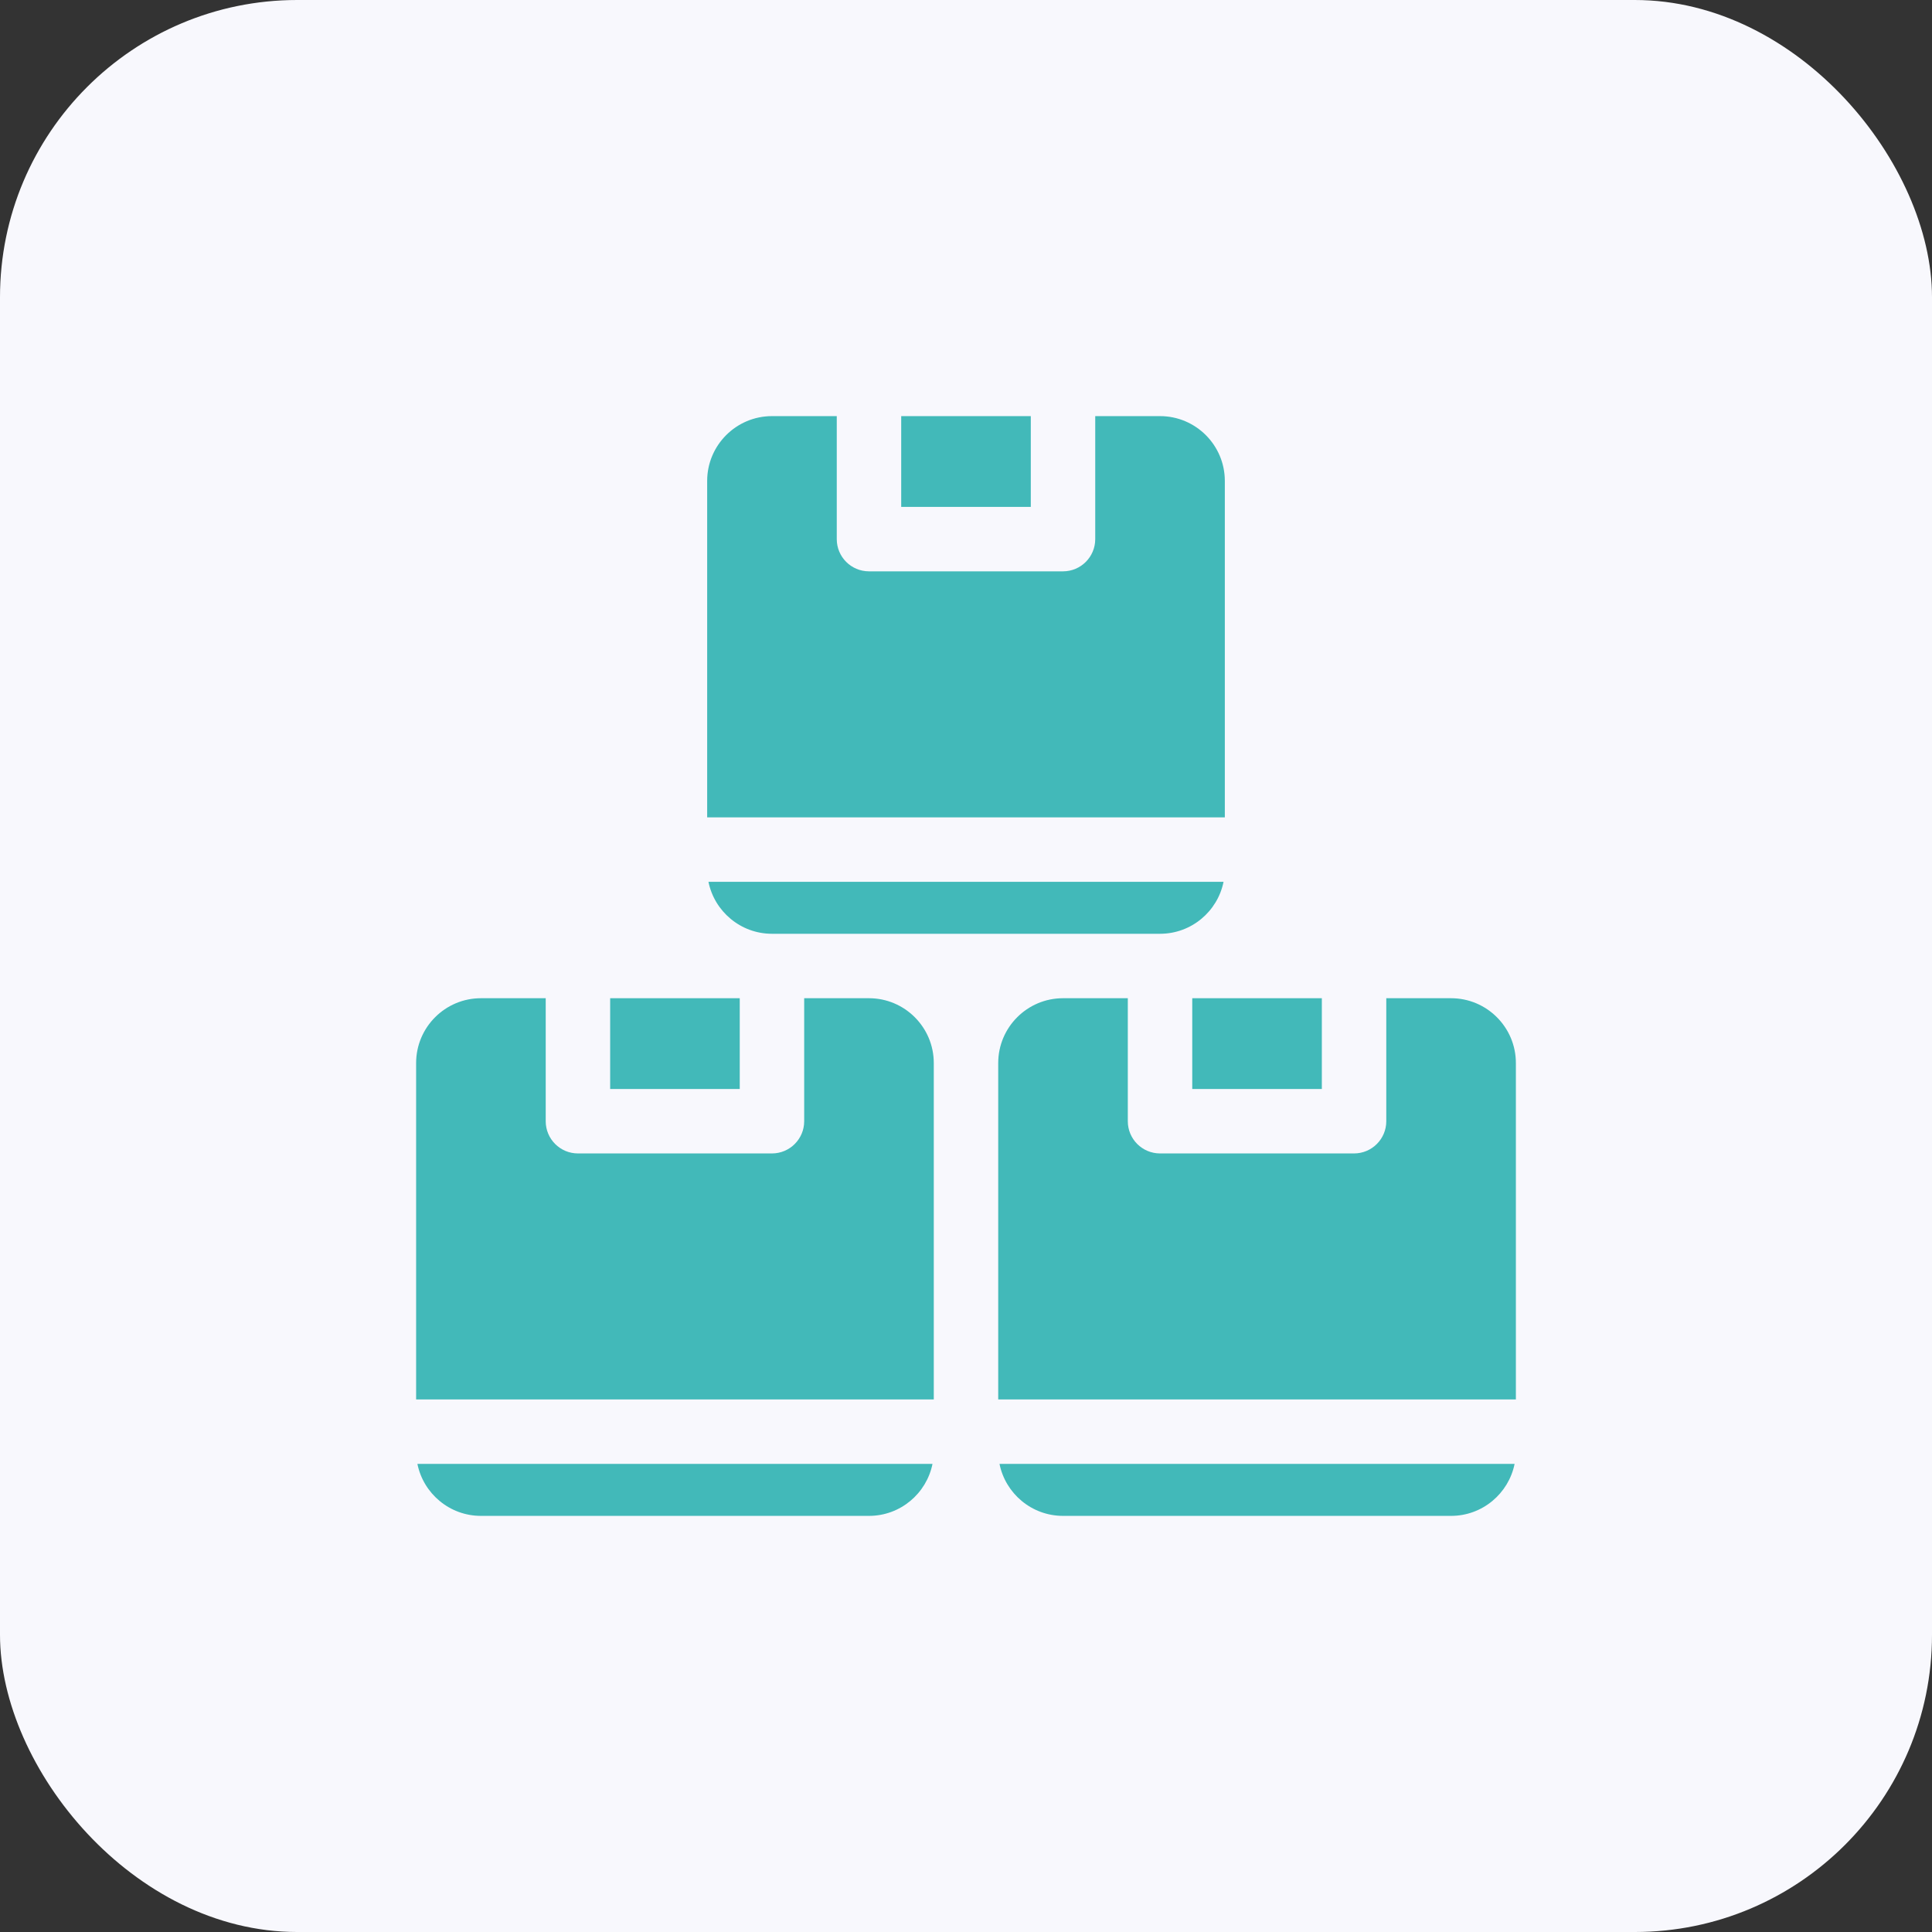
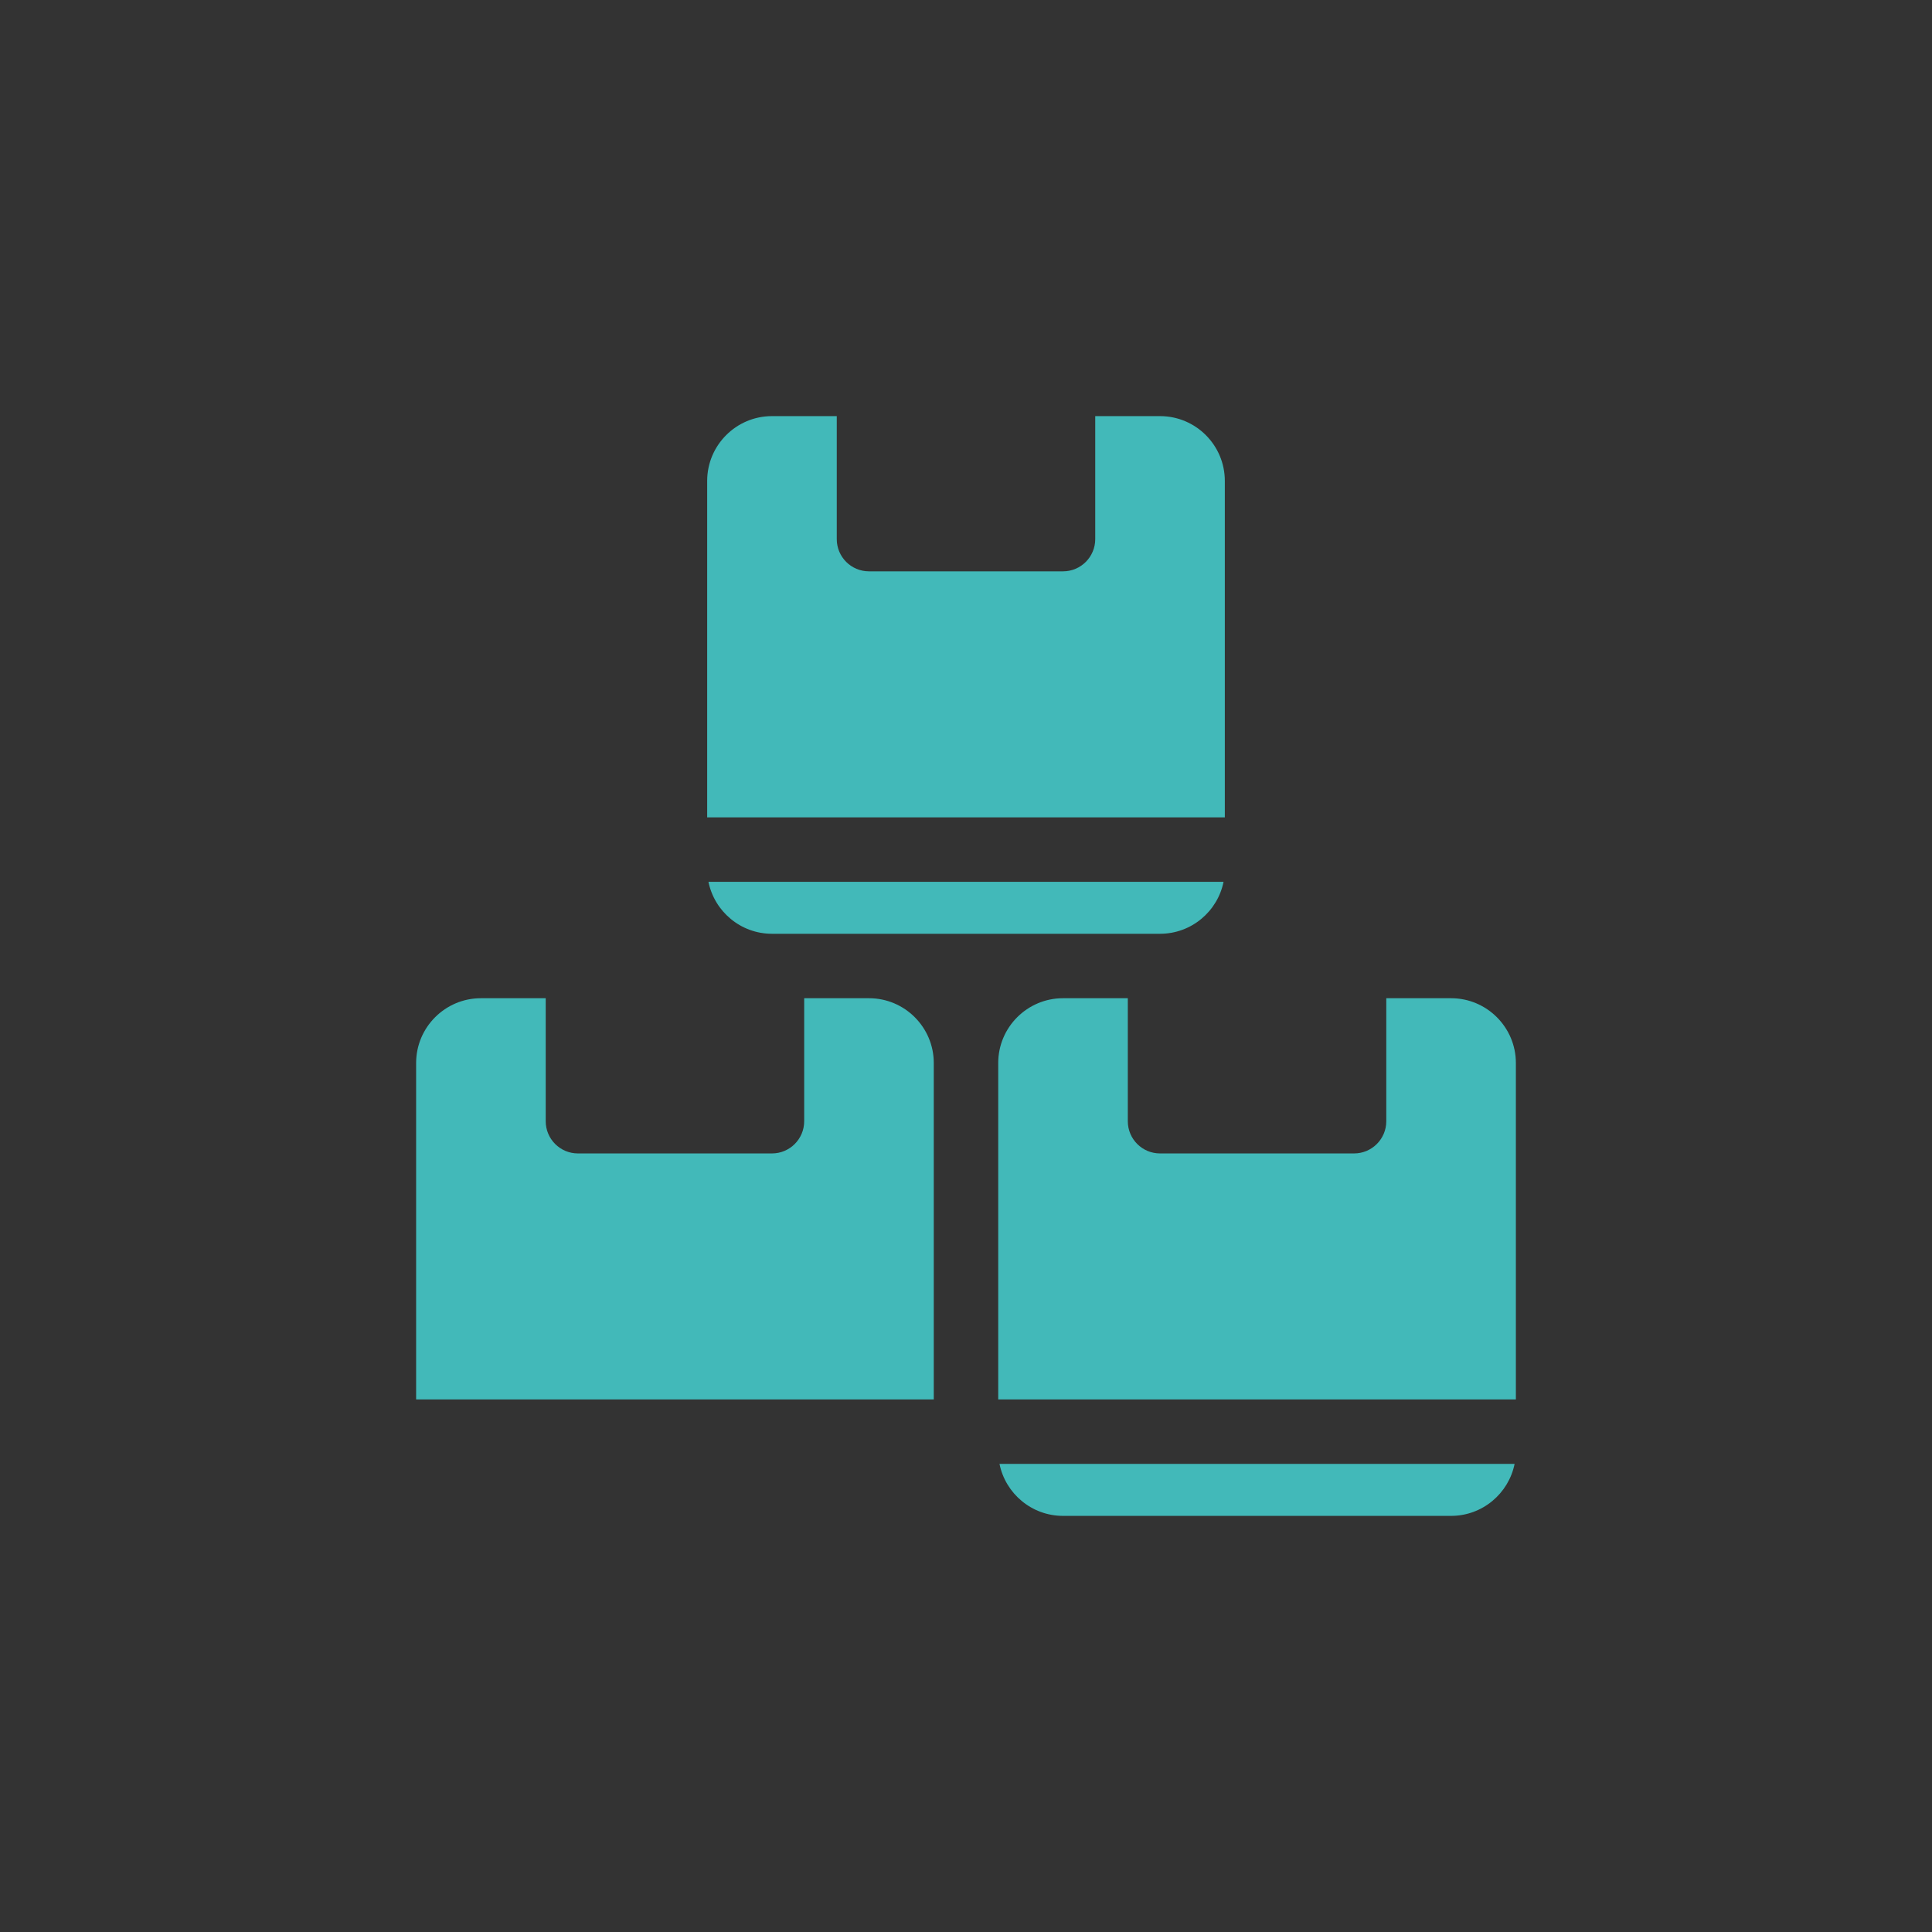
<svg xmlns="http://www.w3.org/2000/svg" width="65" height="65" viewBox="0 0 65 65" fill="none">
  <rect x="0" y="0" width="65" height="65" fill="#333333" stroke="none" />
-   <rect width="65" height="65" rx="10" fill="#F8F8FD" />
  <g clip-path="url(#clip0_30_29)">
-     <path d="M30.32 14H34.68V17.054H30.32V14Z" fill="#42B9B9" />
    <path d="M41.165 29.667H23.835C24.036 30.663 24.918 31.416 25.972 31.416H39.028C40.083 31.416 40.965 30.663 41.165 29.667Z" fill="#42B9B9" />
-     <path d="M40.112 33.584H44.472V36.638H40.112V33.584Z" fill="#42B9B9" />
-     <path d="M20.528 33.584H24.888V36.638H20.528V33.584Z" fill="#42B9B9" />
    <path d="M41.208 16.18C41.208 14.978 40.23 14 39.028 14H36.848V18.138C36.848 18.737 36.362 19.222 35.764 19.222H29.236C28.637 19.222 28.152 18.737 28.152 18.138V14H25.972C24.77 14 23.792 14.978 23.792 16.18V27.499H41.208V16.18Z" fill="#42B9B9" />
-     <path d="M16.18 51H29.236C30.291 51 31.172 50.247 31.373 49.251H14.043C14.244 50.247 15.126 51 16.18 51Z" fill="#42B9B9" />
    <path d="M48.82 33.584H46.64V37.722C46.64 38.321 46.154 38.806 45.556 38.806H39.028C38.429 38.806 37.944 38.321 37.944 37.722V33.584H35.764C34.562 33.584 33.584 34.562 33.584 35.764V47.083H51V35.764C51 34.562 50.022 33.584 48.82 33.584Z" fill="#42B9B9" />
    <path d="M35.764 51H48.82C49.874 51 50.756 50.247 50.957 49.251H33.627C33.828 50.247 34.709 51 35.764 51Z" fill="#42B9B9" />
    <path d="M29.236 33.584H27.056V37.722C27.056 38.321 26.57 38.806 25.972 38.806H19.444C18.846 38.806 18.36 38.321 18.36 37.722V33.584H16.18C14.978 33.584 14 34.562 14 35.764V47.083H31.416V35.764C31.416 34.562 30.438 33.584 29.236 33.584Z" fill="#42B9B9" />
  </g>
  <defs>
    <clipPath id="clip0_30_29">
      <rect width="37" height="37" fill="white" transform="translate(14 14)" />
    </clipPath>
  </defs>
</svg>